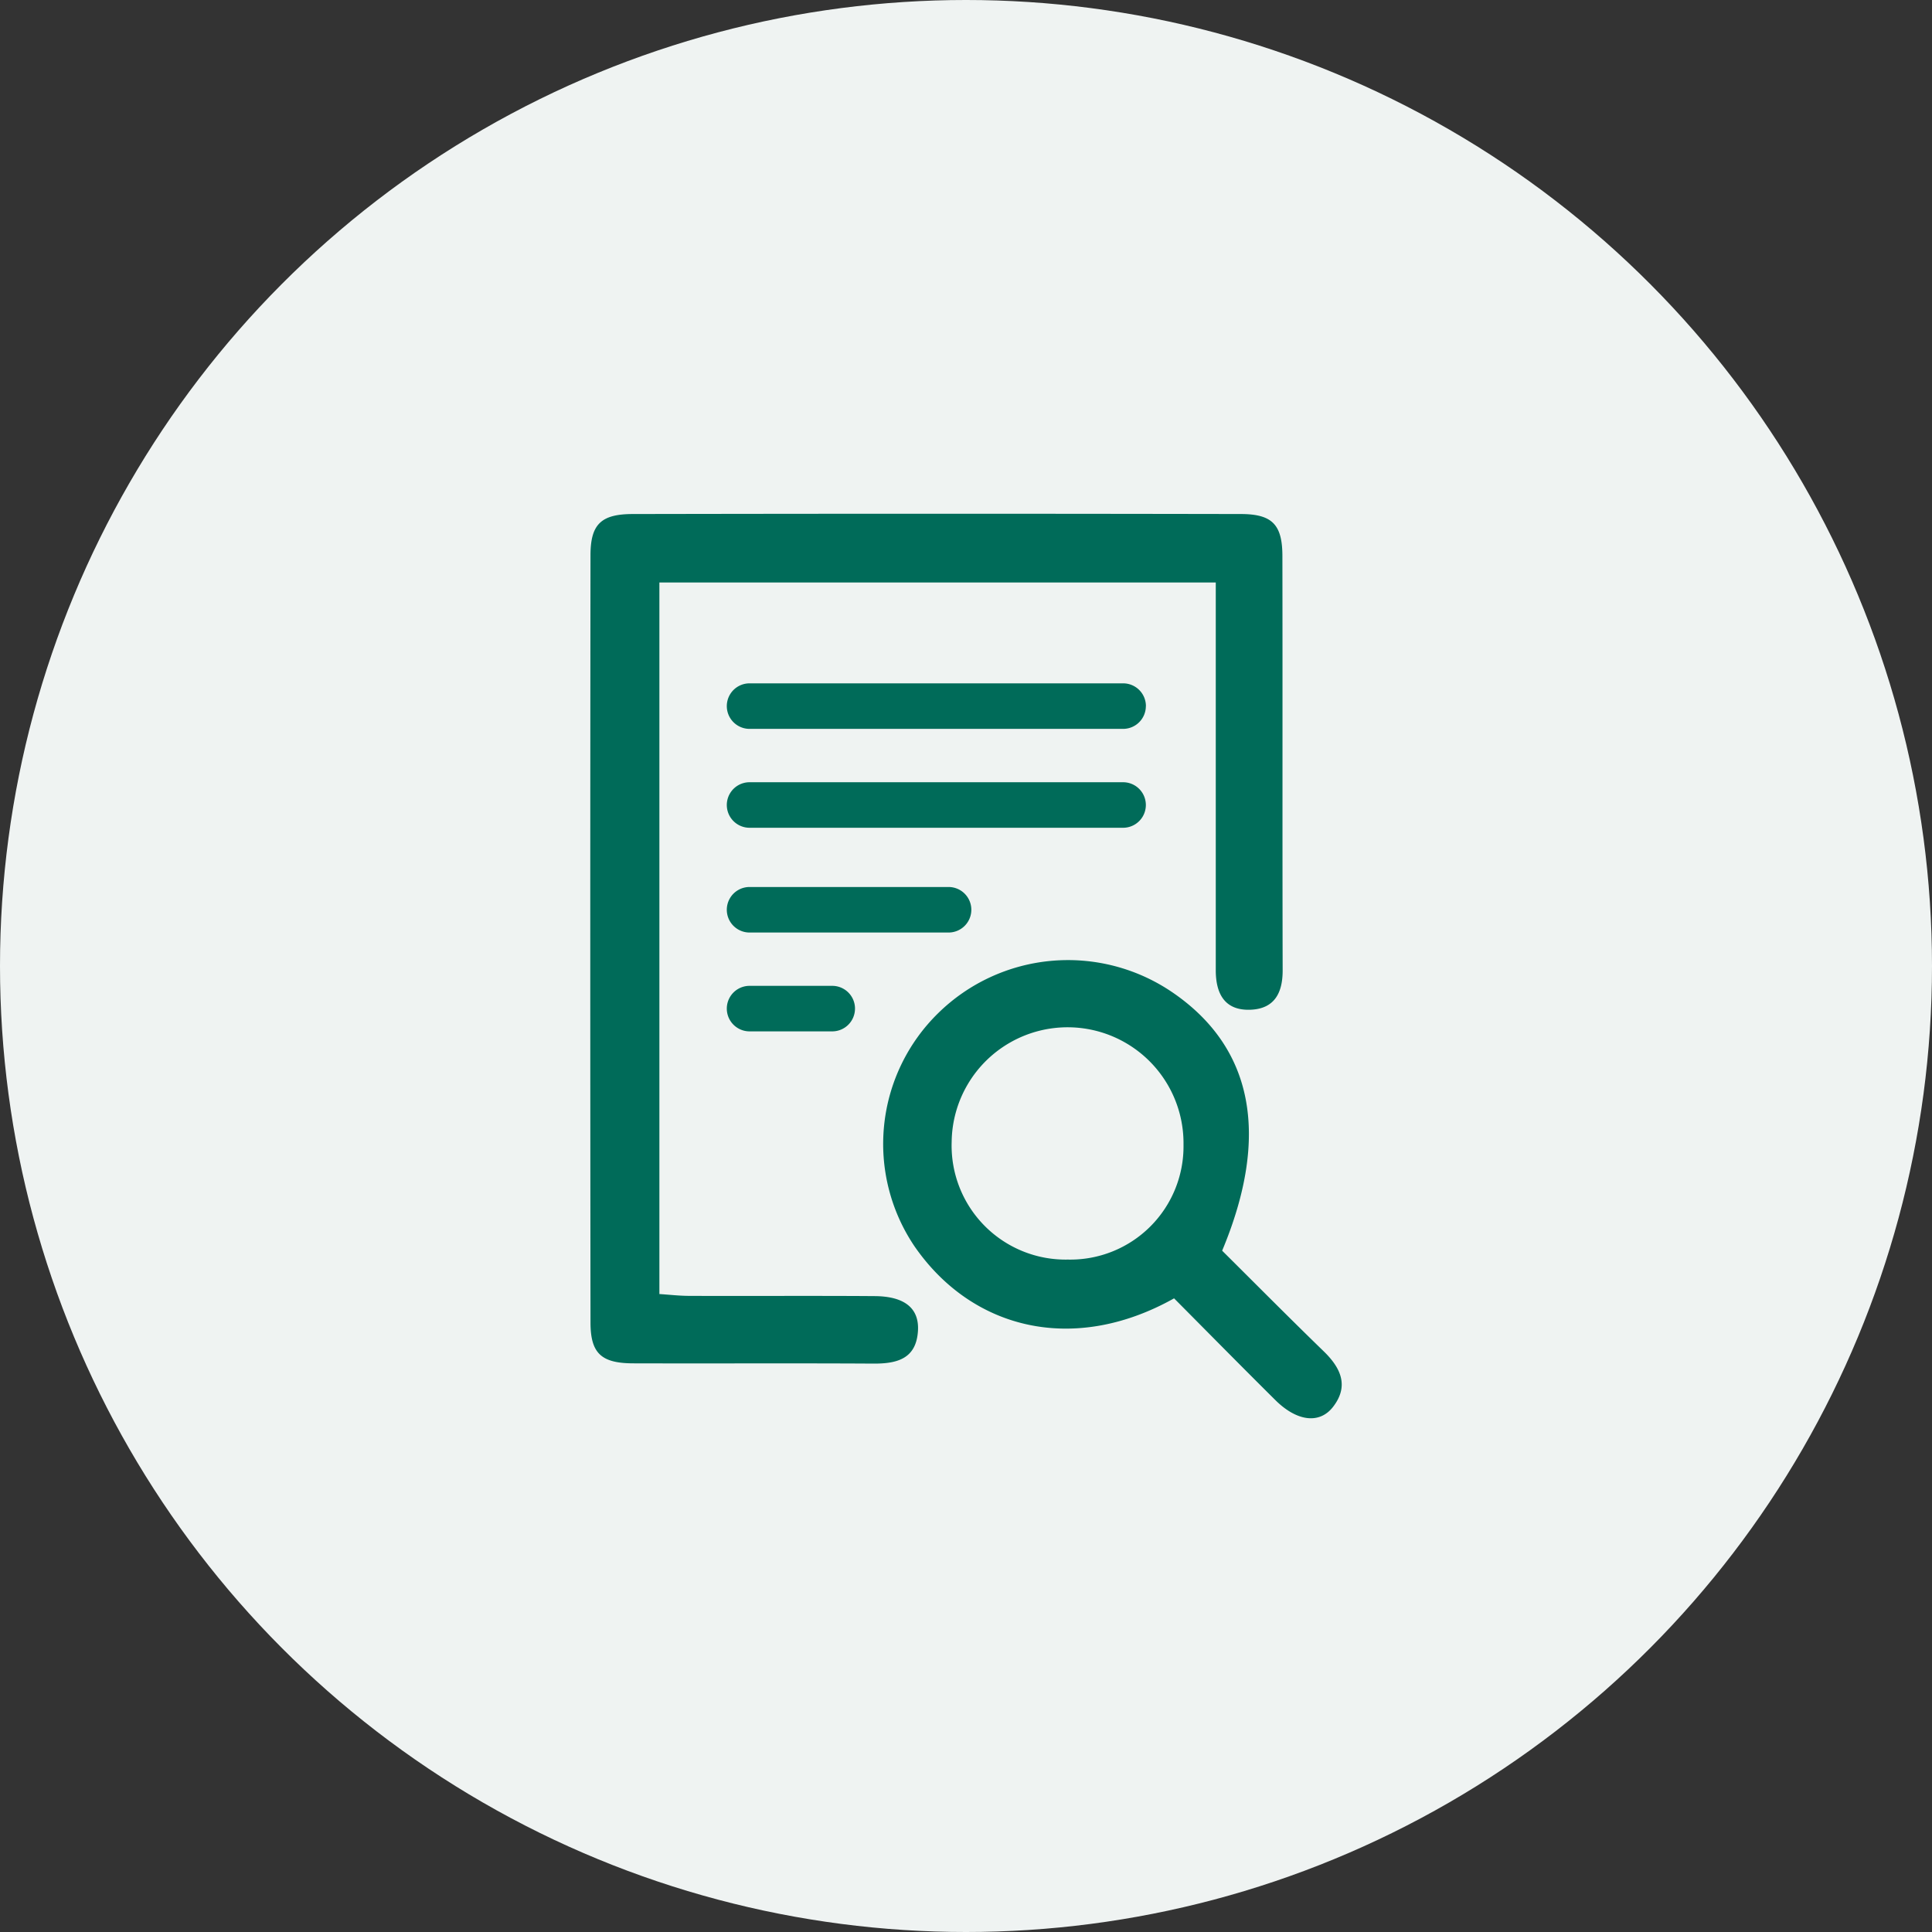
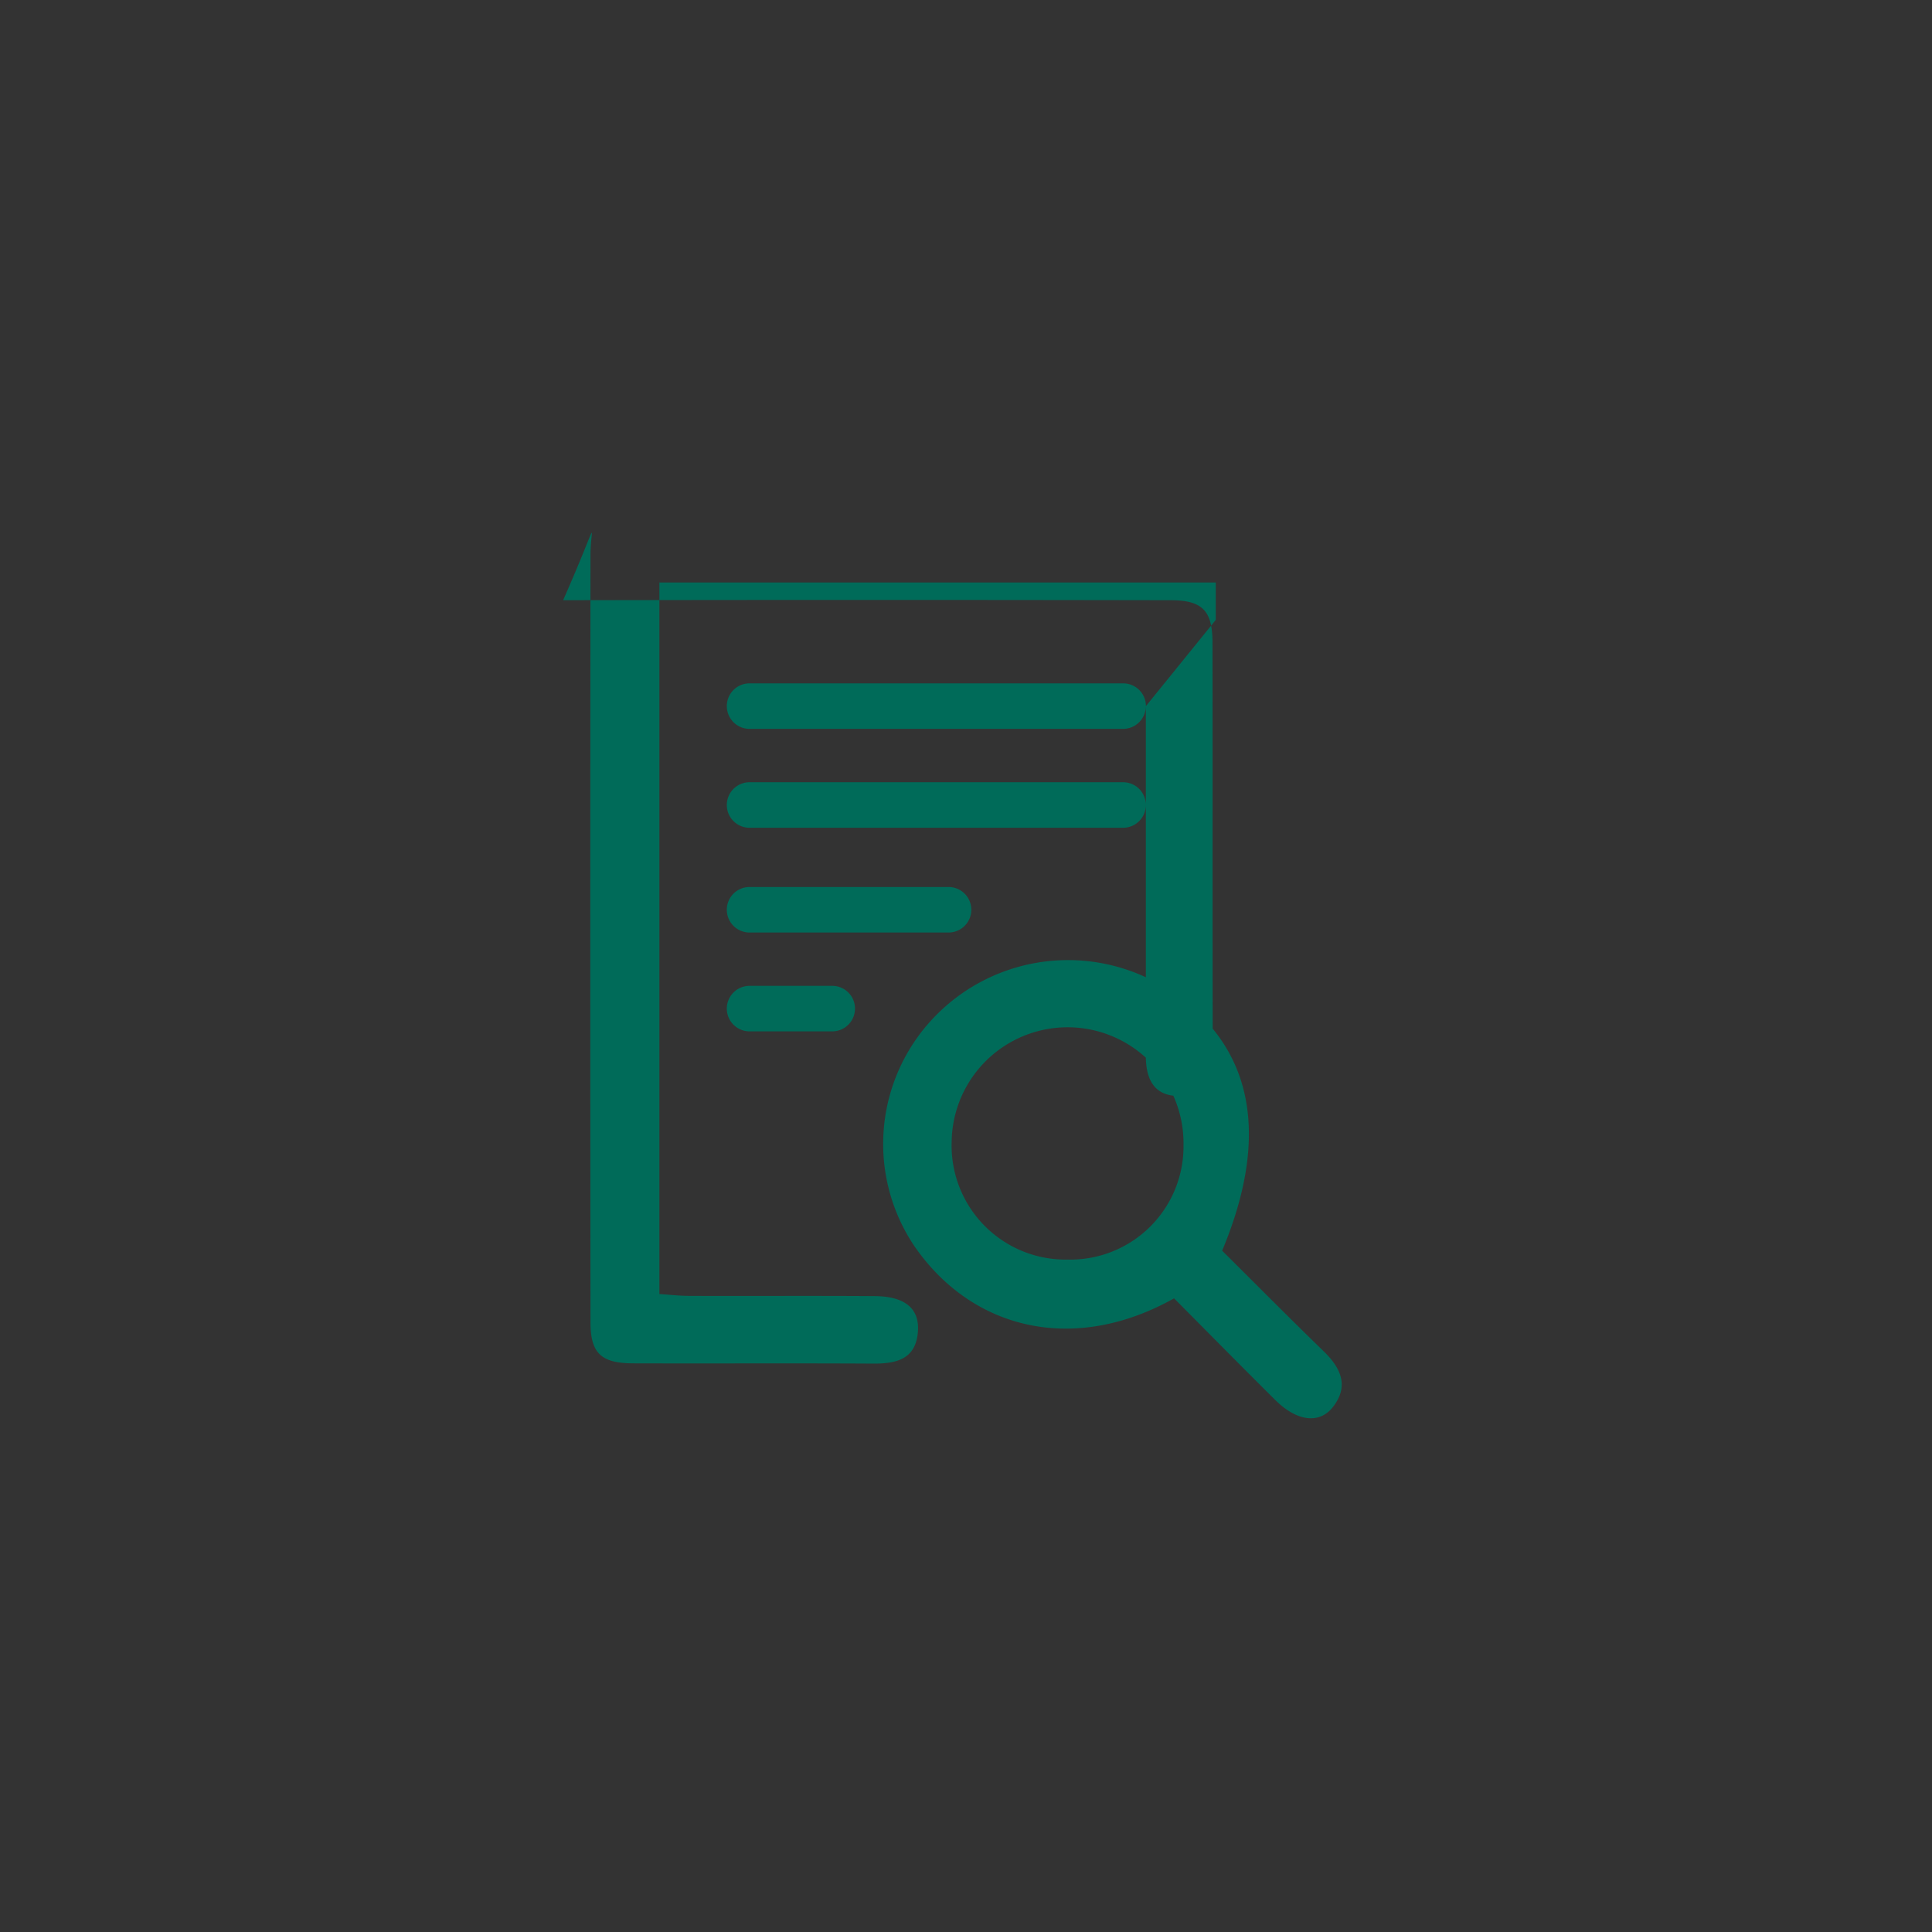
<svg xmlns="http://www.w3.org/2000/svg" width="129" height="129" viewBox="0 0 129 129">
  <rect x="0" y="0" width="129" height="129" fill="#333333" stroke="none" />
  <g id="step3" transform="translate(-412 -6641)">
-     <circle id="楕円形_27" data-name="楕円形 27" cx="64.5" cy="64.5" r="64.5" transform="translate(412 6641)" fill="#eff3f2" />
-     <path id="パス_198" data-name="パス 198" d="M35.576,20.968H10.636a1.52,1.52,0,1,1,0-3.04h24.94a1.52,1.52,0,0,1,0,3.04m-17.9,12.075h0a1.52,1.52,0,0,0-1.52-1.52H10.636a1.52,1.52,0,1,0,0,3.04h5.519a1.52,1.52,0,0,0,1.52-1.52m7.768-6.6h0a1.52,1.52,0,0,0-1.52-1.52H10.636a1.52,1.52,0,1,0,0,3.04H23.923a1.52,1.52,0,0,0,1.52-1.52M37.1,12.845h0a1.52,1.52,0,0,0-1.52-1.52H10.636a1.52,1.52,0,0,0,0,3.04h24.94a1.52,1.52,0,0,0,1.52-1.52M41.764,7.09q0,11.694,0,23.389c0,1.566.594,2.712,2.332,2.638,1.583-.067,2.138-1.116,2.134-2.635-.023-9.214,0-18.427-.017-27.641,0-2.1-.663-2.817-2.766-2.821q-20.3-.038-40.592,0C.72.019.017.7.014,2.772Q-.015,28.383.015,54c0,2.068.728,2.722,2.846,2.729,5.348.016,10.7-.014,16.044.017,1.594.009,2.867-.327,2.975-2.2.086-1.5-.9-2.292-2.888-2.306-4.123-.03-8.247,0-12.371-.016-.677,0-1.354-.081-2.007-.122V4.589h37.15v2.5M38.815,31.92a12.369,12.369,0,0,0-15.59,1.432A12.214,12.214,0,0,0,21.639,48.9c3.844,5.578,10.636,7.249,17.341,3.489,2.237,2.25,4.488,4.538,6.769,6.8,1.424,1.411,2.935,1.616,3.841.451,1.083-1.391.532-2.6-.62-3.716-2.3-2.232-4.56-4.512-6.78-6.717,3.237-7.741,2.052-13.614-3.375-17.287M31.884,49.8a7.611,7.611,0,0,1-7.754-7.864,7.74,7.74,0,0,1,15.48.189A7.559,7.559,0,0,1,31.884,49.8" transform="translate(451.413 6675.302)" fill="#006b59" />
+     <path id="パス_198" data-name="パス 198" d="M35.576,20.968H10.636a1.52,1.52,0,1,1,0-3.04h24.94a1.52,1.52,0,0,1,0,3.04m-17.9,12.075h0a1.52,1.52,0,0,0-1.52-1.52H10.636a1.52,1.52,0,1,0,0,3.04h5.519a1.52,1.52,0,0,0,1.52-1.52m7.768-6.6h0a1.52,1.52,0,0,0-1.52-1.52H10.636a1.52,1.52,0,1,0,0,3.04H23.923a1.52,1.52,0,0,0,1.52-1.52M37.1,12.845h0a1.52,1.52,0,0,0-1.52-1.52H10.636a1.52,1.52,0,0,0,0,3.04h24.94a1.52,1.52,0,0,0,1.52-1.52q0,11.694,0,23.389c0,1.566.594,2.712,2.332,2.638,1.583-.067,2.138-1.116,2.134-2.635-.023-9.214,0-18.427-.017-27.641,0-2.1-.663-2.817-2.766-2.821q-20.3-.038-40.592,0C.72.019.017.7.014,2.772Q-.015,28.383.015,54c0,2.068.728,2.722,2.846,2.729,5.348.016,10.7-.014,16.044.017,1.594.009,2.867-.327,2.975-2.2.086-1.5-.9-2.292-2.888-2.306-4.123-.03-8.247,0-12.371-.016-.677,0-1.354-.081-2.007-.122V4.589h37.15v2.5M38.815,31.92a12.369,12.369,0,0,0-15.59,1.432A12.214,12.214,0,0,0,21.639,48.9c3.844,5.578,10.636,7.249,17.341,3.489,2.237,2.25,4.488,4.538,6.769,6.8,1.424,1.411,2.935,1.616,3.841.451,1.083-1.391.532-2.6-.62-3.716-2.3-2.232-4.56-4.512-6.78-6.717,3.237-7.741,2.052-13.614-3.375-17.287M31.884,49.8a7.611,7.611,0,0,1-7.754-7.864,7.74,7.74,0,0,1,15.48.189A7.559,7.559,0,0,1,31.884,49.8" transform="translate(451.413 6675.302)" fill="#006b59" />
  </g>
</svg>